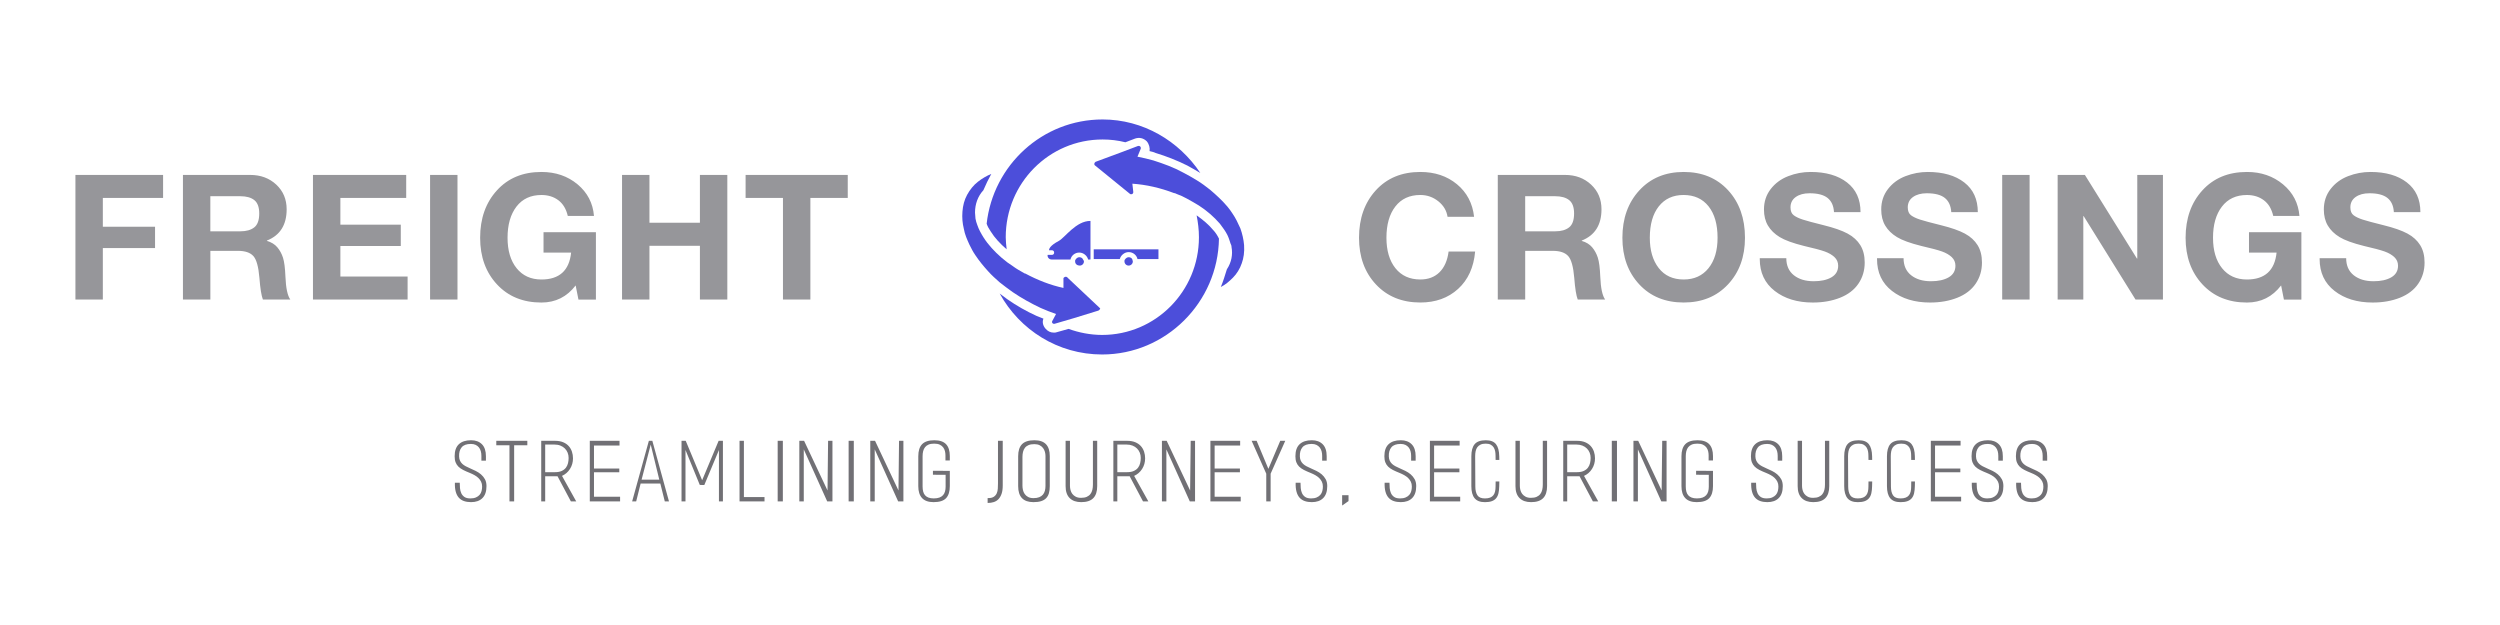
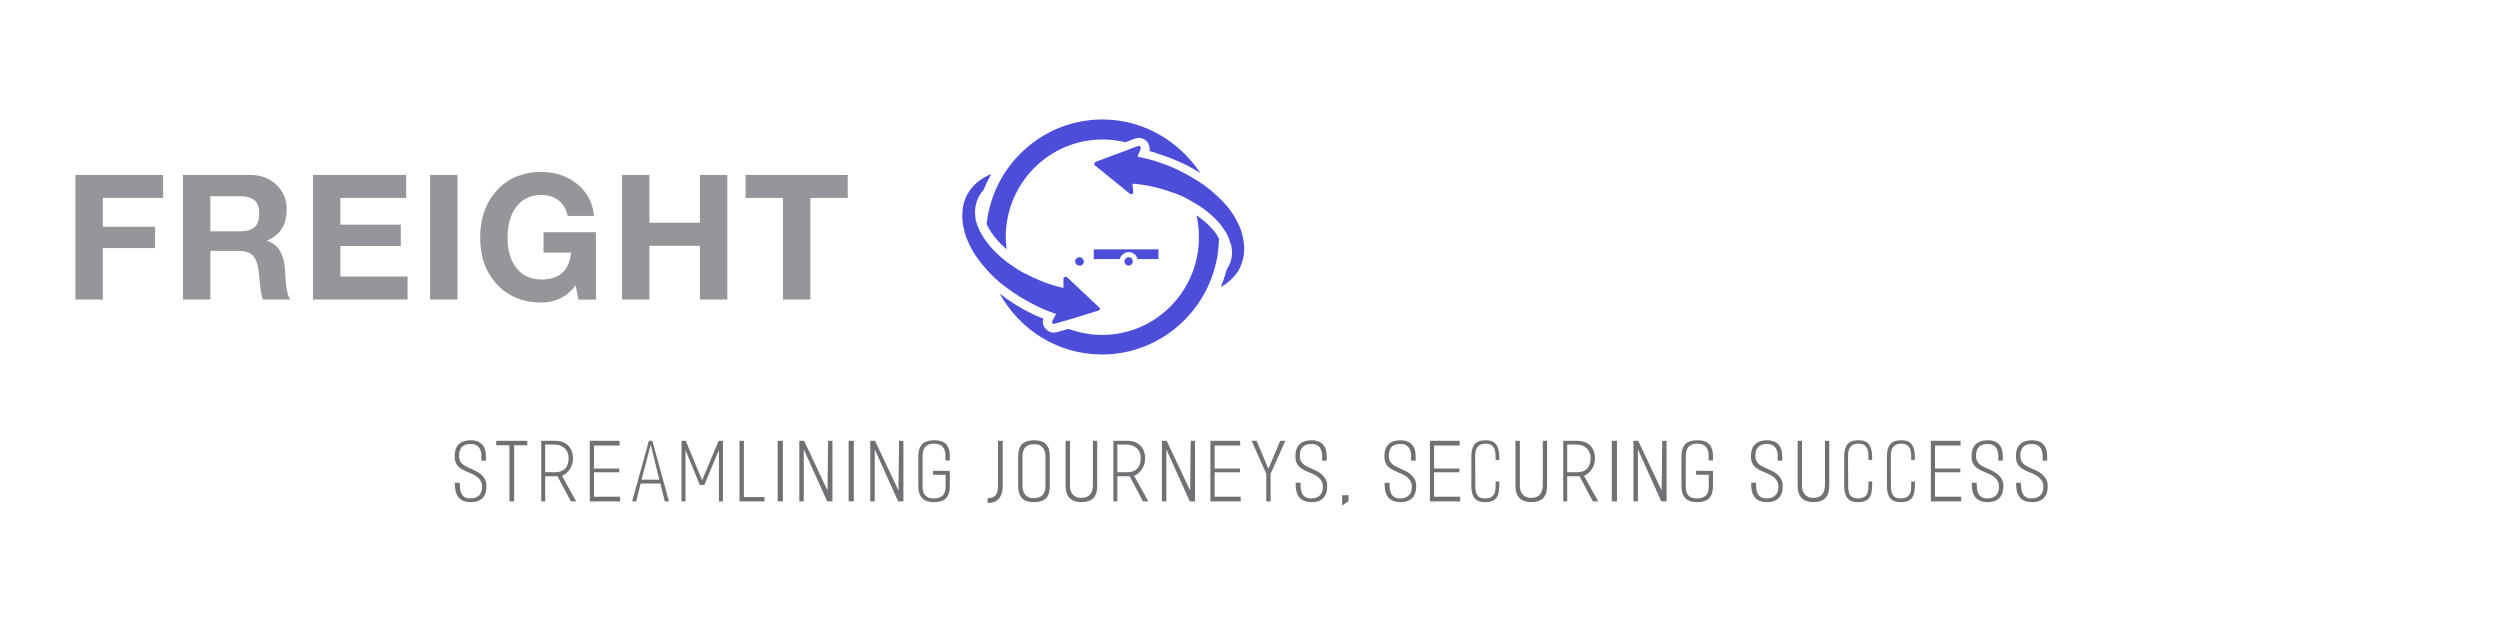
<svg xmlns="http://www.w3.org/2000/svg" version="1.1" id="Capa_1" x="0px" y="0px" viewBox="0 0 2000 500" style="enable-background:new 0 0 2000 500;" xml:space="preserve">
  <style type="text/css">
	.st0{fill:#717075;}
	.st1{fill:#96969A;}
	.st2{fill:#4C4EDA;}
</style>
  <g>
    <path class="st0" d="M376.86,401.71c-2.11,0-3.99-0.28-5.63-0.84s-3.02-1.45-4.14-2.68c-1.12-1.23-1.95-2.83-2.49-4.82   c-0.54-1.98-0.77-4.37-0.68-7.17h3.88c0,1.38,0.06,2.81,0.19,4.3s0.47,2.84,1.03,4.07s1.41,2.23,2.55,3.01   c1.14,0.78,2.73,1.16,4.75,1.16c1.72,0,3.19-0.26,4.4-0.78s2.19-1.21,2.94-2.07c0.75-0.86,1.28-1.87,1.58-3.04   c0.3-1.16,0.45-2.37,0.45-3.62c0-1.47-0.27-2.75-0.81-3.85s-1.25-2.08-2.13-2.94c-0.88-0.86-1.92-1.63-3.1-2.29   s-2.42-1.26-3.72-1.78c-2.07-0.82-3.88-1.63-5.43-2.42c-1.55-0.8-2.82-1.69-3.81-2.68s-1.73-2.14-2.23-3.46   c-0.5-1.31-0.74-2.92-0.74-4.82c0-4.31,1.13-7.52,3.39-9.63c2.26-2.11,5.51-3.17,9.73-3.17c3.66,0,6.56,1.07,8.7,3.2   c2.13,2.13,3.2,5.33,3.2,9.6v3.55h-3.62v-3.88c0-1.34-0.16-2.57-0.48-3.72c-0.32-1.14-0.83-2.14-1.52-3.01   c-0.69-0.86-1.56-1.54-2.62-2.04s-2.32-0.74-3.78-0.74c-3.45,0-5.92,0.9-7.4,2.71c-1.49,1.81-2.17,4.24-2.04,7.3   c0.04,1.34,0.29,2.48,0.74,3.43c0.45,0.95,1.06,1.78,1.81,2.49s1.66,1.35,2.72,1.91s2.23,1.12,3.52,1.68   c1.51,0.65,3.01,1.34,4.49,2.07c1.49,0.73,2.88,1.64,4.17,2.71c1.29,1.12,2.36,2.42,3.2,3.91c0.84,1.49,1.26,3.33,1.26,5.53   c0,4.27-1.09,7.47-3.27,9.6C383.77,400.65,380.74,401.71,376.86,401.71L376.86,401.71L376.86,401.71z M411.32,356.21v44.92h-3.75   v-44.92h-10.54v-3.56h24.83v3.56L411.32,356.21L411.32,356.21L411.32,356.21z M456.71,401.13l-10.67-20.1h-9.89v20.1h-3.17v-48.48   h10.99c2.54,0,4.72,0.38,6.53,1.13s3.3,1.78,4.46,3.07s2.03,2.79,2.59,4.49c0.56,1.7,0.84,3.48,0.84,5.33   c0,3.15-0.81,5.98-2.42,8.5c-1.62,2.52-3.74,4.36-6.37,5.53l11.38,20.43L456.71,401.13L456.71,401.13L456.71,401.13z    M443.52,355.63h-7.37v22.11h7.82c2.2,0,4.01-0.33,5.43-1c1.42-0.67,2.53-1.53,3.33-2.59s1.36-2.26,1.68-3.62s0.48-2.75,0.48-4.17   c0-1.51-0.26-2.91-0.78-4.2s-1.26-2.42-2.23-3.39s-2.16-1.73-3.56-2.29C446.93,355.91,445.33,355.63,443.52,355.63L443.52,355.63z    M471.83,401.13v-48.48h23.79v3.75h-20.43v18.42h20.24v2.97h-20.24v19.58h20.88v3.75h-24.24V401.13L471.83,401.13z M531.83,401.13   l-3.56-14.28H512.5l-3.56,14.28h-3.23l13.38-48.48h2.78l13.32,48.48H531.83L531.83,401.13z M520.58,355.69l-7.31,28.05h14.16   L520.58,355.69L520.58,355.69z M575.15,401.13v-41.11l-11.7,27.99l-3.62-0.06l-11.44-27.99v41.17h-3.17v-48.48h3.36l13.13,31.54   l13.19-31.54h3.43v48.48H575.15L575.15,401.13z M591.63,401.13v-48.48h3.49v44.99h16.49v3.49L591.63,401.13L591.63,401.13z    M622.14,401.13v-48.48h4.14v48.48H622.14L622.14,401.13z M661.77,401.13l-18.75-41.63v41.63h-3.56v-48.48h3.81l18.75,39.75   l0.45-39.75h3.49v48.48H661.77L661.77,401.13z M678.9,401.13v-48.48h4.14v48.48H678.9L678.9,401.13z M718.53,401.13l-18.75-41.63   v41.63h-3.56v-48.48h3.81l18.75,39.75l0.45-39.75h3.49v48.48H718.53L718.53,401.13z M746.85,401.71c-4.1,0-7.16-1.08-9.18-3.23   s-3.04-5.34-3.04-9.57V365c0-4.31,1.01-7.52,3.04-9.63c2.03-2.11,5.3-3.17,9.83-3.17c4.27,0,7.39,1.07,9.38,3.2   s2.97,5.29,2.97,9.47v3.49h-3.49v-4.14c0-1.08-0.13-2.17-0.39-3.26c-0.26-1.1-0.72-2.1-1.39-3.01s-1.58-1.64-2.75-2.2   c-1.16-0.56-2.65-0.84-4.46-0.84s-3.31,0.25-4.49,0.74s-2.13,1.2-2.84,2.1s-1.22,1.97-1.52,3.2c-0.3,1.23-0.45,2.57-0.45,4.04   v24.17c0,1.51,0.15,2.85,0.45,4.04s0.81,2.19,1.52,3.01s1.64,1.44,2.78,1.87s2.53,0.65,4.17,0.65c1.81,0,3.32-0.23,4.53-0.68   c1.21-0.45,2.18-1.09,2.91-1.91s1.26-1.81,1.58-2.97s0.48-2.43,0.48-3.81v-9.5l-10.15-0.06v-3.17l13.51,0.06v12.22   c0,4.27-0.99,7.47-2.97,9.6C754.89,400.65,751.55,401.71,746.85,401.71L746.85,401.71L746.85,401.71z M790.42,402.36h-0.32v-3.88   h0.52c1.9,0,3.37-0.36,4.43-1.07c1.06-0.71,1.83-1.63,2.33-2.75s0.79-2.38,0.87-3.78c0.09-1.4,0.13-2.79,0.13-4.17v-34.06h3.81   v35.42v0.26c0,2.71-0.31,4.97-0.94,6.75c-0.63,1.79-1.47,3.22-2.52,4.3c-1.06,1.08-2.31,1.84-3.75,2.29   S792.01,402.36,790.42,402.36L790.42,402.36L790.42,402.36z M826.75,401.71c-8.15,0-12.22-4.27-12.22-12.8V365   c0-4.31,1.02-7.52,3.07-9.63c2.05-2.11,5.36-3.17,9.93-3.17c4.18,0,7.27,1.07,9.28,3.2s3.01,5.29,3.01,9.47v24.04   c0,2.15-0.23,4.03-0.68,5.62s-1.2,2.93-2.23,4.01c-1.03,1.08-2.38,1.87-4.04,2.39C831.2,401.46,829.17,401.71,826.75,401.71   L826.75,401.71L826.75,401.71z M836.39,364.81c0-1.08-0.15-2.18-0.45-3.3s-0.8-2.14-1.49-3.07s-1.61-1.68-2.75-2.26   c-1.14-0.58-2.55-0.87-4.24-0.87c-1.85,0-3.39,0.26-4.62,0.78s-2.2,1.24-2.91,2.17c-0.71,0.93-1.22,2.01-1.52,3.26   c-0.3,1.25-0.45,2.61-0.45,4.07v22.95c0,1.12,0.13,2.26,0.39,3.43s0.72,2.23,1.39,3.2s1.57,1.77,2.72,2.39   c1.14,0.62,2.58,0.94,4.3,0.94c1.85,0,3.39-0.25,4.62-0.74c1.23-0.5,2.21-1.17,2.94-2.04c0.73-0.86,1.26-1.89,1.58-3.07   s0.48-2.47,0.48-3.85L836.39,364.81L836.39,364.81L836.39,364.81z M864.96,401.71c-3.97,0-7.04-1.08-9.21-3.23   c-2.18-2.15-3.27-5.34-3.27-9.57v-36.26h3.49v36.07c0,1.03,0.14,2.12,0.42,3.26c0.28,1.14,0.77,2.18,1.45,3.1   c0.69,0.93,1.61,1.69,2.75,2.29s2.55,0.9,4.24,0.9c1.85,0,3.38-0.27,4.59-0.81s2.18-1.28,2.91-2.23s1.25-2.07,1.55-3.36   s0.45-2.67,0.45-4.14v-35.1h3.43v36.26c0,4.31-1.05,7.52-3.14,9.63C872.54,400.66,869.31,401.71,864.96,401.71L864.96,401.71   L864.96,401.71z M914.42,401.13l-10.67-20.1h-9.89v20.1h-3.17v-48.48h10.99c2.54,0,4.72,0.38,6.53,1.13   c1.81,0.75,3.3,1.78,4.46,3.07c1.16,1.29,2.03,2.79,2.59,4.49s0.84,3.48,0.84,5.33c0,3.15-0.81,5.98-2.42,8.5   c-1.62,2.52-3.74,4.36-6.37,5.53l11.38,20.43L914.42,401.13L914.42,401.13z M901.23,355.63h-7.37v22.11h7.82   c2.2,0,4.01-0.33,5.43-1s2.53-1.53,3.33-2.59s1.36-2.26,1.68-3.62s0.48-2.75,0.48-4.17c0-1.51-0.26-2.91-0.78-4.2   s-1.26-2.42-2.23-3.39s-2.16-1.73-3.56-2.29S903.04,355.63,901.23,355.63L901.23,355.63L901.23,355.63z M951.85,401.13L933.1,359.5   v41.63h-3.56v-48.48h3.81l18.75,39.75l0.45-39.75h3.49v48.48H951.85L951.85,401.13L951.85,401.13z M968.33,401.13v-48.48h23.79   v3.75H971.7v18.42h20.24v2.97H971.7v19.58h20.88v3.75h-24.25V401.13z M1016.5,378.96v22.17h-3.49v-22.17l-11.7-26.31h4.01   l9.38,22.43l9.5-22.43h4.01L1016.5,378.96L1016.5,378.96z M1049.47,401.71c-2.11,0-3.99-0.28-5.63-0.84s-3.02-1.45-4.14-2.68   c-1.12-1.23-1.95-2.83-2.49-4.82s-0.77-4.37-0.68-7.17h3.88c0,1.38,0.06,2.81,0.19,4.3c0.13,1.49,0.47,2.84,1.03,4.07   s1.41,2.23,2.55,3.01s2.73,1.16,4.75,1.16c1.72,0,3.19-0.26,4.4-0.78c1.21-0.52,2.19-1.21,2.94-2.07c0.75-0.86,1.28-1.87,1.58-3.04   s0.45-2.37,0.45-3.62c0-1.47-0.27-2.75-0.81-3.85s-1.25-2.08-2.13-2.94c-0.88-0.86-1.92-1.63-3.1-2.29   c-1.19-0.67-2.42-1.26-3.72-1.78c-2.07-0.82-3.88-1.63-5.43-2.42c-1.55-0.8-2.82-1.69-3.81-2.68c-0.99-0.99-1.73-2.14-2.23-3.46   c-0.5-1.31-0.74-2.92-0.74-4.82c0-4.31,1.13-7.52,3.39-9.63c2.26-2.11,5.51-3.17,9.73-3.17c3.66,0,6.56,1.07,8.7,3.2   s3.2,5.33,3.2,9.6v3.55h-3.62v-3.88c0-1.34-0.16-2.57-0.48-3.72c-0.32-1.14-0.83-2.14-1.52-3.01c-0.69-0.86-1.56-1.54-2.62-2.04   c-1.06-0.5-2.32-0.74-3.78-0.74c-3.45,0-5.92,0.9-7.4,2.71c-1.49,1.81-2.17,4.24-2.04,7.3c0.04,1.34,0.29,2.48,0.74,3.43   c0.45,0.95,1.06,1.78,1.81,2.49s1.66,1.35,2.72,1.91c1.06,0.56,2.23,1.12,3.52,1.68c1.51,0.65,3.01,1.34,4.49,2.07   c1.49,0.73,2.88,1.64,4.17,2.71c1.29,1.12,2.36,2.42,3.2,3.91s1.26,3.33,1.26,5.53c0,4.27-1.09,7.47-3.27,9.6   C1056.38,400.65,1053.35,401.71,1049.47,401.71L1049.47,401.71L1049.47,401.71z M1073.71,404.43v-6.08v-2.2h5.11v4.72   L1073.71,404.43L1073.71,404.43z M1120.64,401.71c-2.11,0-3.99-0.28-5.63-0.84s-3.02-1.45-4.14-2.68   c-1.12-1.23-1.95-2.83-2.49-4.82s-0.77-4.37-0.68-7.17h3.88c0,1.38,0.06,2.81,0.19,4.3c0.13,1.49,0.47,2.84,1.03,4.07   s1.41,2.23,2.55,3.01s2.73,1.16,4.75,1.16c1.72,0,3.19-0.26,4.4-0.78c1.21-0.52,2.19-1.21,2.94-2.07c0.75-0.86,1.28-1.87,1.58-3.04   s0.45-2.37,0.45-3.62c0-1.47-0.27-2.75-0.81-3.85s-1.25-2.08-2.13-2.94c-0.88-0.86-1.92-1.63-3.1-2.29s-2.42-1.26-3.72-1.78   c-2.07-0.82-3.88-1.63-5.43-2.42c-1.55-0.8-2.82-1.69-3.81-2.68c-0.99-0.99-1.73-2.14-2.23-3.46c-0.5-1.31-0.74-2.92-0.74-4.82   c0-4.31,1.13-7.52,3.39-9.63c2.26-2.11,5.51-3.17,9.73-3.17c3.66,0,6.56,1.07,8.7,3.2c2.13,2.13,3.2,5.33,3.2,9.6v3.55h-3.62v-3.88   c0-1.34-0.16-2.57-0.48-3.72c-0.32-1.14-0.83-2.14-1.52-3.01c-0.69-0.86-1.56-1.54-2.62-2.04c-1.06-0.5-2.32-0.74-3.78-0.74   c-3.45,0-5.92,0.9-7.4,2.71c-1.49,1.81-2.17,4.24-2.04,7.3c0.04,1.34,0.29,2.48,0.74,3.43c0.45,0.95,1.06,1.78,1.81,2.49   s1.66,1.35,2.72,1.91s2.23,1.12,3.52,1.68c1.51,0.65,3.01,1.34,4.49,2.07c1.49,0.73,2.88,1.64,4.17,2.71   c1.29,1.12,2.36,2.42,3.2,3.91s1.26,3.33,1.26,5.53c0,4.27-1.09,7.47-3.27,9.6C1127.55,400.65,1124.52,401.71,1120.64,401.71   L1120.64,401.71L1120.64,401.71z M1143.92,401.13v-48.48h23.79v3.75h-20.43v18.42h20.24v2.97h-20.24v19.58h20.88v3.75h-24.24   V401.13z M1199.39,388.92c-0.04,2.15-0.25,4.04-0.61,5.66c-0.37,1.62-0.99,2.95-1.88,4.01c-0.88,1.06-2.05,1.84-3.49,2.36   s-3.27,0.78-5.46,0.78c-3.79,0-6.55-1.06-8.28-3.17s-2.59-5.32-2.59-9.63V365c0-4.31,0.87-7.52,2.62-9.63   c1.75-2.11,4.73-3.17,8.96-3.17c3.79,0,6.51,1.06,8.15,3.17c1.64,2.11,2.5,5.32,2.59,9.63l0.06,2.97h-2.97l-0.06-3.75   c0-1.08-0.11-2.17-0.32-3.26c-0.22-1.1-0.6-2.1-1.16-3.01c-0.56-0.9-1.35-1.64-2.36-2.2s-2.36-0.84-4.04-0.84   c-1.64,0-3.01,0.26-4.11,0.78s-1.97,1.23-2.62,2.13s-1.09,1.97-1.33,3.2s-0.36,2.55-0.36,3.98l0.13,24.24   c0,2.97,0.55,5.3,1.65,6.98c1.1,1.68,3.11,2.52,6.05,2.52c1.68,0,3.07-0.23,4.17-0.68c1.1-0.45,1.96-1.09,2.59-1.91   s1.07-1.81,1.33-2.97s0.39-2.43,0.39-3.81l0.06-4.2h2.97L1199.39,388.92L1199.39,388.92z M1224.86,401.71   c-3.97,0-7.04-1.08-9.21-3.23c-2.18-2.15-3.27-5.34-3.27-9.57v-36.26h3.49v36.07c0,1.03,0.14,2.12,0.42,3.26s0.77,2.18,1.45,3.1   s1.61,1.69,2.75,2.29s2.55,0.9,4.24,0.9c1.85,0,3.38-0.27,4.59-0.81s2.18-1.28,2.91-2.23s1.25-2.07,1.55-3.36   c0.3-1.29,0.45-2.67,0.45-4.14v-35.1h3.43v36.26c0,4.31-1.05,7.52-3.14,9.63C1232.43,400.66,1229.21,401.71,1224.86,401.71   L1224.86,401.71L1224.86,401.71z M1274.32,401.13l-10.67-20.1h-9.89v20.1h-3.17v-48.48h10.99c2.54,0,4.72,0.38,6.53,1.13   s3.3,1.78,4.46,3.07c1.16,1.29,2.03,2.79,2.59,4.49s0.84,3.48,0.84,5.33c0,3.15-0.81,5.98-2.42,8.5s-3.74,4.36-6.37,5.53   l11.38,20.43L1274.32,401.13L1274.32,401.13L1274.32,401.13z M1261.13,355.63h-7.37v22.11h7.82c2.2,0,4.01-0.33,5.43-1   s2.53-1.53,3.33-2.59c0.8-1.06,1.36-2.26,1.68-3.62c0.32-1.36,0.48-2.75,0.48-4.17c0-1.51-0.26-2.91-0.78-4.2s-1.26-2.42-2.23-3.39   s-2.16-1.73-3.56-2.29S1262.94,355.63,1261.13,355.63L1261.13,355.63z M1289.44,401.13v-48.48h4.14v48.48H1289.44L1289.44,401.13z    M1329.07,401.13l-18.75-41.63v41.63h-3.56v-48.48h3.81l18.75,39.75l0.45-39.75h3.49v48.48H1329.07L1329.07,401.13z    M1357.39,401.71c-4.1,0-7.16-1.08-9.18-3.23c-2.03-2.15-3.04-5.34-3.04-9.57V365c0-4.31,1.01-7.52,3.04-9.63   c2.03-2.11,5.3-3.17,9.83-3.17c4.27,0,7.39,1.07,9.38,3.2c1.98,2.13,2.97,5.29,2.97,9.47v3.49h-3.49v-4.14   c0-1.08-0.13-2.17-0.39-3.26c-0.26-1.1-0.72-2.1-1.39-3.01s-1.58-1.64-2.75-2.2c-1.16-0.56-2.65-0.84-4.46-0.84   s-3.31,0.25-4.49,0.74c-1.19,0.5-2.13,1.2-2.84,2.1s-1.22,1.97-1.52,3.2s-0.45,2.57-0.45,4.04v24.17c0,1.51,0.15,2.85,0.45,4.04   c0.3,1.19,0.81,2.19,1.52,3.01s1.64,1.44,2.78,1.87s2.53,0.65,4.17,0.65c1.81,0,3.32-0.23,4.53-0.68c1.21-0.45,2.18-1.09,2.91-1.91   s1.26-1.81,1.58-2.97s0.48-2.43,0.48-3.81v-9.5l-10.15-0.06v-3.17l13.51,0.06v12.22c0,4.27-0.99,7.47-2.97,9.6   C1365.43,400.65,1362.09,401.71,1357.39,401.71L1357.39,401.71L1357.39,401.71z M1413.89,401.71c-2.11,0-3.99-0.28-5.63-0.84   s-3.02-1.45-4.14-2.68c-1.12-1.23-1.95-2.83-2.49-4.82c-0.54-1.98-0.77-4.37-0.68-7.17h3.88c0,1.38,0.06,2.81,0.19,4.3   c0.13,1.49,0.47,2.84,1.03,4.07s1.41,2.23,2.55,3.01s2.73,1.16,4.75,1.16c1.72,0,3.19-0.26,4.4-0.78c1.21-0.52,2.19-1.21,2.94-2.07   c0.75-0.86,1.28-1.87,1.58-3.04c0.3-1.16,0.45-2.37,0.45-3.62c0-1.47-0.27-2.75-0.81-3.85s-1.25-2.08-2.13-2.94   c-0.88-0.86-1.92-1.63-3.1-2.29c-1.19-0.67-2.42-1.26-3.72-1.78c-2.07-0.82-3.88-1.63-5.43-2.42c-1.55-0.8-2.82-1.69-3.81-2.68   c-0.99-0.99-1.73-2.14-2.23-3.46c-0.5-1.31-0.74-2.92-0.74-4.82c0-4.31,1.13-7.52,3.39-9.63c2.26-2.11,5.51-3.17,9.73-3.17   c3.66,0,6.56,1.07,8.7,3.2c2.13,2.13,3.2,5.33,3.2,9.6v3.55h-3.62v-3.88c0-1.34-0.16-2.57-0.48-3.72   c-0.32-1.14-0.83-2.14-1.52-3.01c-0.69-0.86-1.56-1.54-2.62-2.04c-1.06-0.5-2.32-0.74-3.78-0.74c-3.45,0-5.92,0.9-7.4,2.71   c-1.49,1.81-2.17,4.24-2.04,7.3c0.04,1.34,0.29,2.48,0.74,3.43c0.45,0.95,1.06,1.78,1.81,2.49s1.66,1.35,2.72,1.91   c1.06,0.56,2.23,1.12,3.52,1.68c1.51,0.65,3.01,1.34,4.49,2.07c1.49,0.73,2.88,1.64,4.17,2.71c1.29,1.12,2.36,2.42,3.2,3.91   s1.26,3.33,1.26,5.53c0,4.27-1.09,7.47-3.27,9.6C1420.8,400.65,1417.77,401.71,1413.89,401.71L1413.89,401.71L1413.89,401.71z    M1450.61,401.71c-3.97,0-7.04-1.08-9.21-3.23c-2.18-2.15-3.27-5.34-3.27-9.57v-36.26h3.49v36.07c0,1.03,0.14,2.12,0.42,3.26   s0.77,2.18,1.45,3.1c0.69,0.93,1.61,1.69,2.75,2.29s2.55,0.9,4.23,0.9c1.85,0,3.38-0.27,4.59-0.81s2.18-1.28,2.91-2.23   s1.25-2.07,1.55-3.36c0.3-1.29,0.45-2.67,0.45-4.14v-35.1h3.43v36.26c0,4.31-1.05,7.52-3.14,9.63   C1458.19,400.66,1454.96,401.71,1450.61,401.71L1450.61,401.71L1450.61,401.71z M1497.68,388.92c-0.04,2.15-0.25,4.04-0.61,5.66   c-0.37,1.62-0.99,2.95-1.88,4.01s-2.05,1.84-3.49,2.36s-3.27,0.78-5.46,0.78c-3.79,0-6.55-1.06-8.28-3.17   c-1.72-2.11-2.59-5.32-2.59-9.63V365c0-4.31,0.87-7.52,2.62-9.63c1.75-2.11,4.73-3.17,8.96-3.17c3.79,0,6.51,1.06,8.15,3.17   c1.64,2.11,2.5,5.32,2.59,9.63l0.06,2.97h-2.97l-0.06-3.75c0-1.08-0.11-2.17-0.32-3.26c-0.22-1.1-0.6-2.1-1.16-3.01   c-0.56-0.9-1.35-1.64-2.36-2.2s-2.36-0.84-4.04-0.84c-1.64,0-3.01,0.26-4.11,0.78s-1.97,1.23-2.62,2.13s-1.09,1.97-1.33,3.2   s-0.36,2.55-0.36,3.98l0.13,24.24c0,2.97,0.55,5.3,1.65,6.98s3.11,2.52,6.05,2.52c1.68,0,3.07-0.23,4.17-0.68   c1.1-0.45,1.96-1.09,2.59-1.91c0.62-0.82,1.07-1.81,1.33-2.97s0.39-2.43,0.39-3.81l0.06-4.2h2.97L1497.68,388.92L1497.68,388.92z    M1531.88,388.92c-0.04,2.15-0.25,4.04-0.61,5.66c-0.37,1.62-0.99,2.95-1.88,4.01s-2.05,1.84-3.49,2.36s-3.27,0.78-5.46,0.78   c-3.79,0-6.55-1.06-8.28-3.17s-2.59-5.32-2.59-9.63V365c0-4.31,0.87-7.52,2.62-9.63c1.75-2.11,4.73-3.17,8.96-3.17   c3.79,0,6.51,1.06,8.15,3.17c1.64,2.11,2.5,5.32,2.59,9.63l0.06,2.97h-2.97l-0.06-3.75c0-1.08-0.11-2.17-0.32-3.26   c-0.22-1.1-0.6-2.1-1.16-3.01s-1.35-1.64-2.36-2.2s-2.36-0.84-4.04-0.84c-1.64,0-3.01,0.26-4.11,0.78s-1.97,1.23-2.62,2.13   s-1.09,1.97-1.33,3.2s-0.36,2.55-0.36,3.98l0.13,24.24c0,2.97,0.55,5.3,1.65,6.98c1.1,1.68,3.11,2.52,6.05,2.52   c1.68,0,3.07-0.23,4.17-0.68c1.1-0.45,1.96-1.09,2.59-1.91s1.07-1.81,1.33-2.97s0.39-2.43,0.39-3.81l0.06-4.2h2.97L1531.88,388.92   L1531.88,388.92z M1544.67,401.13v-48.48h23.79v3.75h-20.43v18.42h20.24v2.97h-20.24v19.58h20.88v3.75h-24.24V401.13   L1544.67,401.13z M1590.38,401.71c-2.11,0-3.99-0.28-5.63-0.84s-3.02-1.45-4.14-2.68c-1.12-1.23-1.95-2.83-2.49-4.82   c-0.54-1.98-0.77-4.37-0.68-7.17h3.88c0,1.38,0.06,2.81,0.19,4.3c0.13,1.49,0.47,2.84,1.03,4.07s1.41,2.23,2.55,3.01   s2.73,1.16,4.75,1.16c1.72,0,3.19-0.26,4.4-0.78c1.21-0.52,2.19-1.21,2.94-2.07c0.75-0.86,1.28-1.87,1.58-3.04   c0.3-1.16,0.45-2.37,0.45-3.62c0-1.47-0.27-2.75-0.81-3.85s-1.25-2.08-2.13-2.94c-0.88-0.86-1.92-1.63-3.1-2.29   c-1.19-0.67-2.42-1.26-3.72-1.78c-2.07-0.82-3.88-1.63-5.43-2.42c-1.55-0.8-2.82-1.69-3.81-2.68c-0.99-0.99-1.73-2.14-2.23-3.46   c-0.5-1.31-0.74-2.92-0.74-4.82c0-4.31,1.13-7.52,3.39-9.63c2.26-2.11,5.51-3.17,9.73-3.17c3.66,0,6.56,1.07,8.7,3.2   c2.13,2.13,3.2,5.33,3.2,9.6v3.55h-3.62v-3.88c0-1.34-0.16-2.57-0.48-3.72c-0.32-1.14-0.83-2.14-1.52-3.01   c-0.69-0.86-1.56-1.54-2.62-2.04c-1.06-0.5-2.32-0.74-3.78-0.74c-3.45,0-5.92,0.9-7.4,2.71c-1.49,1.81-2.17,4.24-2.04,7.3   c0.04,1.34,0.29,2.48,0.74,3.43c0.45,0.95,1.06,1.78,1.81,2.49s1.66,1.35,2.72,1.91c1.06,0.56,2.23,1.12,3.52,1.68   c1.51,0.65,3.01,1.34,4.49,2.07c1.49,0.73,2.88,1.64,4.17,2.71c1.29,1.12,2.36,2.42,3.2,3.91s1.26,3.33,1.26,5.53   c0,4.27-1.09,7.47-3.27,9.6S1594.26,401.71,1590.38,401.71L1590.38,401.71L1590.38,401.71z M1625.87,401.71   c-2.11,0-3.99-0.28-5.63-0.84s-3.02-1.45-4.14-2.68c-1.12-1.23-1.95-2.83-2.49-4.82c-0.54-1.98-0.77-4.37-0.68-7.17h3.88   c0,1.38,0.06,2.81,0.19,4.3c0.13,1.49,0.47,2.84,1.03,4.07s1.41,2.23,2.55,3.01s2.73,1.16,4.75,1.16c1.72,0,3.19-0.26,4.4-0.78   c1.21-0.52,2.19-1.21,2.94-2.07c0.75-0.86,1.28-1.87,1.58-3.04c0.3-1.16,0.45-2.37,0.45-3.62c0-1.47-0.27-2.75-0.81-3.85   s-1.25-2.08-2.13-2.94c-0.88-0.86-1.92-1.63-3.1-2.29s-2.42-1.26-3.72-1.78c-2.07-0.82-3.88-1.63-5.43-2.42   c-1.55-0.8-2.82-1.69-3.81-2.68c-0.99-0.99-1.73-2.14-2.23-3.46c-0.5-1.31-0.74-2.92-0.74-4.82c0-4.31,1.13-7.52,3.39-9.63   c2.26-2.11,5.51-3.17,9.73-3.17c3.66,0,6.56,1.07,8.7,3.2c2.13,2.13,3.2,5.33,3.2,9.6v3.55h-3.62v-3.88c0-1.34-0.16-2.57-0.49-3.72   c-0.32-1.14-0.83-2.14-1.52-3.01c-0.69-0.86-1.56-1.54-2.62-2.04c-1.06-0.5-2.32-0.74-3.78-0.74c-3.45,0-5.92,0.9-7.4,2.71   c-1.49,1.81-2.17,4.24-2.04,7.3c0.04,1.34,0.29,2.48,0.74,3.43c0.45,0.95,1.06,1.78,1.81,2.49s1.66,1.35,2.72,1.91   c1.06,0.56,2.23,1.12,3.52,1.68c1.51,0.65,3.01,1.34,4.49,2.07c1.49,0.73,2.88,1.64,4.17,2.71c1.29,1.12,2.36,2.42,3.2,3.91   s1.26,3.33,1.26,5.53c0,4.27-1.09,7.47-3.27,9.6C1632.78,400.65,1629.75,401.71,1625.87,401.71L1625.87,401.71L1625.87,401.71z" />
    <path class="st1" d="M130.47,139.94v18.43h-48.2v23.04h41.77v17.04H82.27v41.19H60.34v-99.7L130.47,139.94L130.47,139.94   L130.47,139.94z M200.13,139.94c8.38,0,15.34,2.58,20.88,7.75c5.54,5.17,8.31,11.75,8.31,19.76c0,12.47-5.26,20.81-15.78,25v0.28   c3.54,1.02,6.31,2.72,8.31,5.1c2,2.37,3.52,5.14,4.54,8.31c1.02,3.17,1.68,8.24,1.96,15.22c0.37,9.12,1.68,15.22,3.91,18.29h-21.93   c-1.21-3.07-2.14-8.84-2.79-17.32c-0.74-8.94-2.37-14.78-4.89-17.53c-2.51-2.75-6.61-4.12-12.29-4.12h-22.07v38.96h-21.93v-99.7   L200.13,139.94L200.13,139.94L200.13,139.94z M192.44,185.04c4.66,0,8.31-1.05,10.97-3.14c2.65-2.09,3.98-5.8,3.98-11.1   c0-5.03-1.3-8.59-3.91-10.68s-6.33-3.14-11.18-3.14h-24.03v28.07L192.44,185.04L192.44,185.04L192.44,185.04z M324.96,139.94v18.43   H272.3v21.37h48.33v17.04H272.3v24.44h53.78v18.43h-75.71v-99.7L324.96,139.94L324.96,139.94L324.96,139.94z M365.99,139.94v99.7   h-21.93v-99.7H365.99L365.99,139.94L365.99,139.94z M433.13,137.57c11.36,0,21,3.31,28.92,9.91c7.92,6.61,12.29,15.04,13.13,25.28   h-20.95c-1.3-5.59-3.82-9.77-7.54-12.57s-8.24-4.19-13.55-4.19c-8.57,0-15.23,3.1-19.98,9.29c-4.75,6.19-7.12,14.5-7.12,24.93   c0,10.24,2.42,18.36,7.26,24.37c4.84,6,11.45,9.01,19.84,9.01c14.34,0,22.26-7.17,23.75-21.5h-22.07v-16.34h41.91v53.9h-13.97   l-2.24-11.31c-6.98,9.12-16.11,13.68-27.38,13.68c-14.71,0-26.56-4.84-35.55-14.52s-13.48-22.11-13.48-37.28   c0-15.45,4.47-28.09,13.41-37.91C406.45,142.48,418.33,137.57,433.13,137.57L433.13,137.57L433.13,137.57z M519.56,139.94v38.26   h40.37v-38.26h21.93v99.7h-21.93v-43.01h-40.37v43.01h-21.93v-99.7H519.56L519.56,139.94L519.56,139.94z M678.2,139.94v18.43h-29.9   v81.27h-21.93v-81.27h-29.89v-18.43H678.2L678.2,139.94L678.2,139.94z" />
    <path class="st2" d="M882.06,95.57c-48.04,0-87.52,36.49-92.74,83.4c0.74,2.23,1.86,4.1,3.35,6.33c2.98,4.84,7.45,9.68,12.66,14.15   c-0.37-3.35-0.74-6.7-0.74-9.68c0-43.19,34.64-78.18,77.47-78.18c6.33,0,12.29,0.74,18.25,2.23l7.82-2.98   c3.35-1.12,6.7-0.37,9.31,2.23c1.86,2.23,2.61,5.21,2.23,7.82c1.49,0.37,3.35,0.74,4.84,1.49c8.57,2.61,17.13,5.96,25.33,10.05   c3.35,1.86,6.7,3.72,10.43,5.96C943.14,112.7,914.46,95.57,882.06,95.57L882.06,95.57z M970.33,183.81   c-3.35-4.1-7.82-7.82-13.04-11.54c1.12,5.58,1.86,11.54,1.86,17.5c0,43.19-34.64,78.18-77.47,78.18c-9.31,0-18.62-1.86-26.82-4.84   l-9.31,2.61c-0.74,0.37-1.49,0.37-2.61,0.37c-2.61,0-4.84-1.12-6.7-3.35s-2.61-5.21-1.49-7.82c-1.86-0.74-3.72-1.49-5.59-2.23   c-8.19-3.72-16.01-8.19-23.46-13.4c-1.86-1.49-4.1-2.98-5.96-4.47c16.01,29.04,46.55,48.77,81.94,48.77   c51.02,0,92.74-41.7,93.48-92.7C974.05,188.65,972.56,186.04,970.33,183.81L970.33,183.81z" />
    <path class="st2" d="M993.42,210.61c-1.49,4.47-4.1,8.56-7.08,11.54c-2.98,2.98-5.96,5.58-9.68,7.45   c1.86-4.47,3.35-9.31,4.84-14.15c3.72-5.58,4.84-11.91,3.72-17.87c0-1.12-0.37-1.86-0.74-2.61c-0.74-2.23-1.49-4.84-2.61-7.07   c-1.49-2.98-3.72-5.96-5.96-8.94c-4.84-5.58-10.43-10.42-16.76-14.52c-2.98-1.86-6.33-3.72-9.68-5.58   c-2.61-1.49-5.21-2.61-8.19-3.72c-0.74-0.37-1.49-0.74-2.23-0.74c-10.8-4.1-21.97-6.7-33.15-7.45l0.74,6.7   c0,1.49-1.49,2.23-2.61,1.49l-27.93-22.71c-1.12-0.74-0.74-2.23,0.37-2.98l20.11-7.45l13.78-5.21c1.49-0.37,2.61,0.74,2.23,2.23   l-2.61,6.33c4.1,0.74,8.57,1.86,12.66,2.98c8.19,2.61,16.39,5.58,23.84,9.68c3.72,1.86,7.45,4.1,11.17,6.33s7.08,4.84,10.43,7.45   c4.84,4.1,9.68,8.56,13.78,13.4c1.49,1.86,2.98,3.72,4.1,5.58c2.61,3.72,4.47,7.82,6.33,11.91c1.49,4.1,2.61,8.94,2.98,13.4   C995.65,201.68,994.91,206.52,993.42,210.61L993.42,210.61z" />
    <path class="st2" d="M878.34,248.59l-19.37,5.96l-15.27,4.47c-1.49,0.37-2.61-1.12-1.86-2.23l2.98-5.58   c-4.1-1.49-8.19-2.98-12.29-4.84c-7.82-3.72-15.27-7.82-22.35-12.66c-3.72-2.61-7.08-5.21-10.43-7.82   c-3.35-2.98-6.33-5.58-9.31-8.94c-3.72-4.1-7.08-8.19-10.06-12.66c-1.86-2.61-3.35-5.58-4.84-8.56c-1.86-4.1-3.72-8.19-4.47-12.66   c-1.12-4.47-1.49-8.94-1.12-13.78s1.49-9.31,3.72-13.4c2.23-4.1,5.21-7.82,8.57-10.42c3.35-2.61,7.08-4.84,10.8-6.33   c-2.23,4.1-4.47,8.56-6.33,13.03c-4.47,4.84-6.7,11.17-6.7,17.87c0,1.49,0.37,3.35,0.37,4.84c0.37,1.86,0.74,3.35,1.49,5.21   c1.12,3.35,2.98,6.7,4.84,9.68c3.72,5.96,8.94,11.54,14.52,16.38c2.98,2.61,5.96,4.84,8.94,6.7c2.98,2.23,6.33,4.1,9.68,5.96   c0,0,0,0,0.37,0c9.68,5.21,20.11,9.31,30.54,11.54v-7.45c0-0.37,0-0.74,0.37-0.74c0.37-0.74,1.86-1.12,2.61-0.37l1.12,1.12   l25.33,23.83C880.2,246.73,879.83,248.22,878.34,248.59L878.34,248.59z" />
    <path class="st2" d="M867.16,209.12c0,1.86-1.49,3.35-3.35,3.35s-3.72-1.12-3.72-3.35c0-0.74,0-1.12,0.37-1.49   c0.74-1.12,1.86-1.86,2.98-1.86c1.49,0,2.61,0.74,2.98,1.86C866.79,208.01,867.16,208.75,867.16,209.12L867.16,209.12z" />
    <path class="st2" d="M906.27,209.12c0,1.86-1.49,3.35-3.35,3.35s-3.35-1.49-3.35-3.35c0-0.74,0-1.12,0.37-1.49   c0.74-1.12,1.86-1.86,2.98-1.86c1.49,0,2.61,0.74,2.98,1.86C905.9,208.01,906.27,208.75,906.27,209.12L906.27,209.12z" />
    <path class="st2" d="M874.98,199.44v7.82h20.86c0.74-2.98,3.72-5.58,7.08-5.58c3.35,0,6.33,2.23,7.08,5.58h16.76v-7.82H874.98   L874.98,199.44z" />
-     <path class="st2" d="M872.38,176.73v30.53c0,0.37-0.37,0.37-0.37,0.37h-1.49c-0.74-2.98-3.72-5.58-7.08-5.58   c-3.35,0-6.33,2.23-7.08,5.58h-14.9c-2.23,0-3.72-1.86-3.35-3.72h0.37h2.98c1.12,0,1.86-0.74,1.86-1.86s-0.74-1.86-1.86-1.86h-2.23   c0-1.12,0.74-3.72,7.82-7.45C852.27,189.76,860.83,176.73,872.38,176.73L872.38,176.73z" />
-     <path class="st1" d="M1136.25,137.57c11.64,0,21.42,3.28,29.33,9.84c7.92,6.56,12.48,15.24,13.69,26.04h-21.23   c-0.74-4.93-3.21-9.08-7.4-12.43c-4.19-3.35-8.99-5.03-14.39-5.03c-8.57,0-15.23,3.07-19.98,9.22c-4.75,6.14-7.12,14.48-7.12,25   c0,10.24,2.4,18.36,7.19,24.37c4.8,6,11.43,9.01,19.91,9.01c6.33,0,11.45-1.93,15.37-5.8c3.91-3.86,6.33-9.38,7.26-16.55h21.23   c-1.12,12.66-5.66,22.62-13.62,29.88s-18.04,10.89-30.24,10.89c-14.62,0-26.45-4.82-35.48-14.45   c-9.03-9.64-13.55-22.09-13.55-37.35c0-15.45,4.47-28.09,13.41-37.91C1109.57,142.48,1121.44,137.57,1136.25,137.57L1136.25,137.57   L1136.25,137.57z M1252,139.94c8.38,0,15.34,2.58,20.88,7.75s8.31,11.75,8.31,19.76c0,12.47-5.26,20.81-15.78,25v0.28   c3.54,1.02,6.31,2.72,8.31,5.1s3.52,5.14,4.54,8.31s1.68,8.24,1.96,15.22c0.37,9.12,1.68,15.22,3.91,18.29h-21.93   c-1.21-3.07-2.14-8.84-2.79-17.32c-0.74-8.94-2.37-14.78-4.89-17.53c-2.51-2.75-6.61-4.12-12.29-4.12h-22.07v38.96h-21.93v-99.7   L1252,139.94L1252,139.94L1252,139.94z M1244.32,185.04c4.66,0,8.31-1.05,10.97-3.14c2.65-2.09,3.98-5.8,3.98-11.1   c0-5.03-1.3-8.59-3.91-10.68s-6.33-3.14-11.18-3.14h-24.03v28.07L1244.32,185.04L1244.32,185.04L1244.32,185.04z M1346.95,137.57   c14.71,0,26.56,4.89,35.55,14.66s13.48,22.44,13.48,37.98c0,15.17-4.52,27.6-13.55,37.28c-9.03,9.68-20.86,14.52-35.48,14.52   c-14.71,0-26.56-4.84-35.55-14.52s-13.48-22.11-13.48-37.28c0-15.45,4.52-28.09,13.55-37.91S1332.33,137.57,1346.95,137.57   L1346.95,137.57L1346.95,137.57z M1319.85,190.21c0,10.05,2.37,18.13,7.12,24.23c4.75,6.1,11.41,9.15,19.98,9.15   c8.38,0,14.99-3,19.84-9.01c4.84-6,7.26-14.13,7.26-24.37c0-10.71-2.4-19.08-7.19-25.14c-4.8-6.05-11.48-9.08-20.05-9.08   c-8.38,0-14.97,3.03-19.77,9.08C1322.25,171.13,1319.85,179.5,1319.85,190.21L1319.85,190.21L1319.85,190.21z M1448.46,137.57   c12.2,0,21.91,2.79,29.13,8.38c7.22,5.59,10.83,13.5,10.83,23.74h-21.23c-0.28-5.03-1.98-8.8-5.1-11.31s-7.94-3.77-14.46-3.77   c-4.56,0-8.24,1-11.04,3s-4.19,4.77-4.19,8.31c0,2.89,0.86,4.98,2.58,6.28s4.17,2.47,7.33,3.49c3.17,1.02,8.71,2.51,16.62,4.47   c8.29,2.05,14.67,4.28,19.14,6.7s7.87,5.52,10.2,9.29c2.33,3.77,3.49,8.4,3.49,13.89c0,6.33-1.68,11.96-5.03,16.9   c-3.35,4.93-8.24,8.68-14.67,11.24c-6.43,2.56-13.69,3.84-21.79,3.84c-12.39,0-22.56-3.1-30.52-9.29   c-7.96-6.19-11.94-14.69-11.94-25.48v-0.7h21.23c0,5.87,2,10.4,6.01,13.62c4,3.21,9.31,4.82,15.92,4.82   c5.87,0,10.59-1.05,14.18-3.14c3.59-2.09,5.38-5.19,5.38-9.29c0-2.7-0.98-4.98-2.93-6.84c-1.96-1.86-4.56-3.37-7.82-4.54   c-3.26-1.16-8.75-2.63-16.48-4.4c-8.94-2.23-15.46-4.61-19.56-7.12s-7.22-5.56-9.36-9.15c-2.14-3.58-3.21-7.89-3.21-12.92   c0-6.24,1.79-11.68,5.38-16.34c3.59-4.65,8.27-8.1,14.04-10.33C1436.35,138.68,1442.31,137.57,1448.46,137.57L1448.46,137.57   L1448.46,137.57z M1542.28,137.57c12.2,0,21.91,2.79,29.13,8.38c7.22,5.59,10.83,13.5,10.83,23.74H1561   c-0.28-5.03-1.98-8.8-5.1-11.31s-7.94-3.77-14.46-3.77c-4.56,0-8.24,1-11.04,3c-2.79,2-4.19,4.77-4.19,8.31   c0,2.89,0.86,4.98,2.58,6.28s4.17,2.47,7.33,3.49c3.17,1.02,8.71,2.51,16.62,4.47c8.29,2.05,14.67,4.28,19.14,6.7   s7.87,5.52,10.2,9.29c2.33,3.77,3.49,8.4,3.49,13.89c0,6.33-1.68,11.96-5.03,16.9c-3.35,4.93-8.24,8.68-14.67,11.24   s-13.69,3.84-21.79,3.84c-12.39,0-22.56-3.1-30.52-9.29c-7.96-6.19-11.94-14.69-11.94-25.48v-0.7h21.23c0,5.87,2,10.4,6.01,13.62   c4,3.21,9.31,4.82,15.92,4.82c5.87,0,10.59-1.05,14.18-3.14c3.59-2.09,5.38-5.19,5.38-9.29c0-2.7-0.98-4.98-2.93-6.84   c-1.96-1.86-4.56-3.37-7.82-4.54c-3.26-1.16-8.75-2.63-16.48-4.4c-8.94-2.23-15.46-4.61-19.56-7.12c-4.1-2.51-7.22-5.56-9.36-9.15   c-2.14-3.58-3.21-7.89-3.21-12.92c0-6.24,1.79-11.68,5.38-16.34c3.59-4.65,8.27-8.1,14.04-10.33S1536.14,137.57,1542.28,137.57   L1542.28,137.57L1542.28,137.57z M1623.68,139.94v99.7h-21.93v-99.7H1623.68L1623.68,139.94L1623.68,139.94z M1667.91,139.94   l41.63,66.89h0.28v-66.89h20.53v99.7h-21.93l-41.49-66.75h-0.28v66.75h-20.53v-99.7H1667.91L1667.91,139.94L1667.91,139.94z    M1797.5,137.57c11.36,0,21,3.31,28.92,9.91c7.92,6.61,12.29,15.04,13.13,25.28h-20.95c-1.3-5.59-3.82-9.77-7.54-12.57   c-3.73-2.79-8.24-4.19-13.55-4.19c-8.57,0-15.23,3.1-19.98,9.29c-4.75,6.19-7.12,14.5-7.12,24.93c0,10.24,2.42,18.36,7.26,24.37   c4.84,6,11.45,9.01,19.84,9.01c14.34,0,22.26-7.17,23.75-21.5h-22.07v-16.34h41.91v53.9h-13.97l-2.24-11.31   c-6.98,9.12-16.11,13.68-27.38,13.68c-14.71,0-26.56-4.84-35.55-14.52s-13.48-22.11-13.48-37.28c0-15.45,4.47-28.09,13.41-37.91   C1770.82,142.48,1782.69,137.57,1797.5,137.57L1797.5,137.57L1797.5,137.57z M1896.35,137.57c12.2,0,21.91,2.79,29.13,8.38   c7.22,5.59,10.83,13.5,10.83,23.74h-21.23c-0.28-5.03-1.98-8.8-5.1-11.31s-7.94-3.77-14.46-3.77c-4.56,0-8.24,1-11.04,3   s-4.19,4.77-4.19,8.31c0,2.89,0.86,4.98,2.58,6.28s4.17,2.47,7.33,3.49c3.17,1.02,8.71,2.51,16.62,4.47   c8.29,2.05,14.67,4.28,19.14,6.7s7.87,5.52,10.2,9.29c2.33,3.77,3.49,8.4,3.49,13.89c0,6.33-1.68,11.96-5.03,16.9   c-3.35,4.93-8.24,8.68-14.67,11.24c-6.43,2.56-13.69,3.84-21.79,3.84c-12.39,0-22.56-3.1-30.52-9.29   c-7.96-6.19-11.94-14.69-11.94-25.48v-0.7h21.23c0,5.87,2,10.4,6.01,13.62c4,3.21,9.31,4.82,15.92,4.82   c5.87,0,10.59-1.05,14.18-3.14c3.59-2.09,5.38-5.19,5.38-9.29c0-2.7-0.98-4.98-2.93-6.84c-1.96-1.86-4.56-3.37-7.82-4.54   c-3.26-1.16-8.75-2.63-16.48-4.4c-8.94-2.23-15.46-4.61-19.56-7.12s-7.22-5.56-9.36-9.15c-2.14-3.58-3.21-7.89-3.21-12.92   c0-6.24,1.79-11.68,5.38-16.34c3.59-4.65,8.27-8.1,14.04-10.33C1884.25,138.68,1890.21,137.57,1896.35,137.57L1896.35,137.57   L1896.35,137.57z" />
  </g>
</svg>